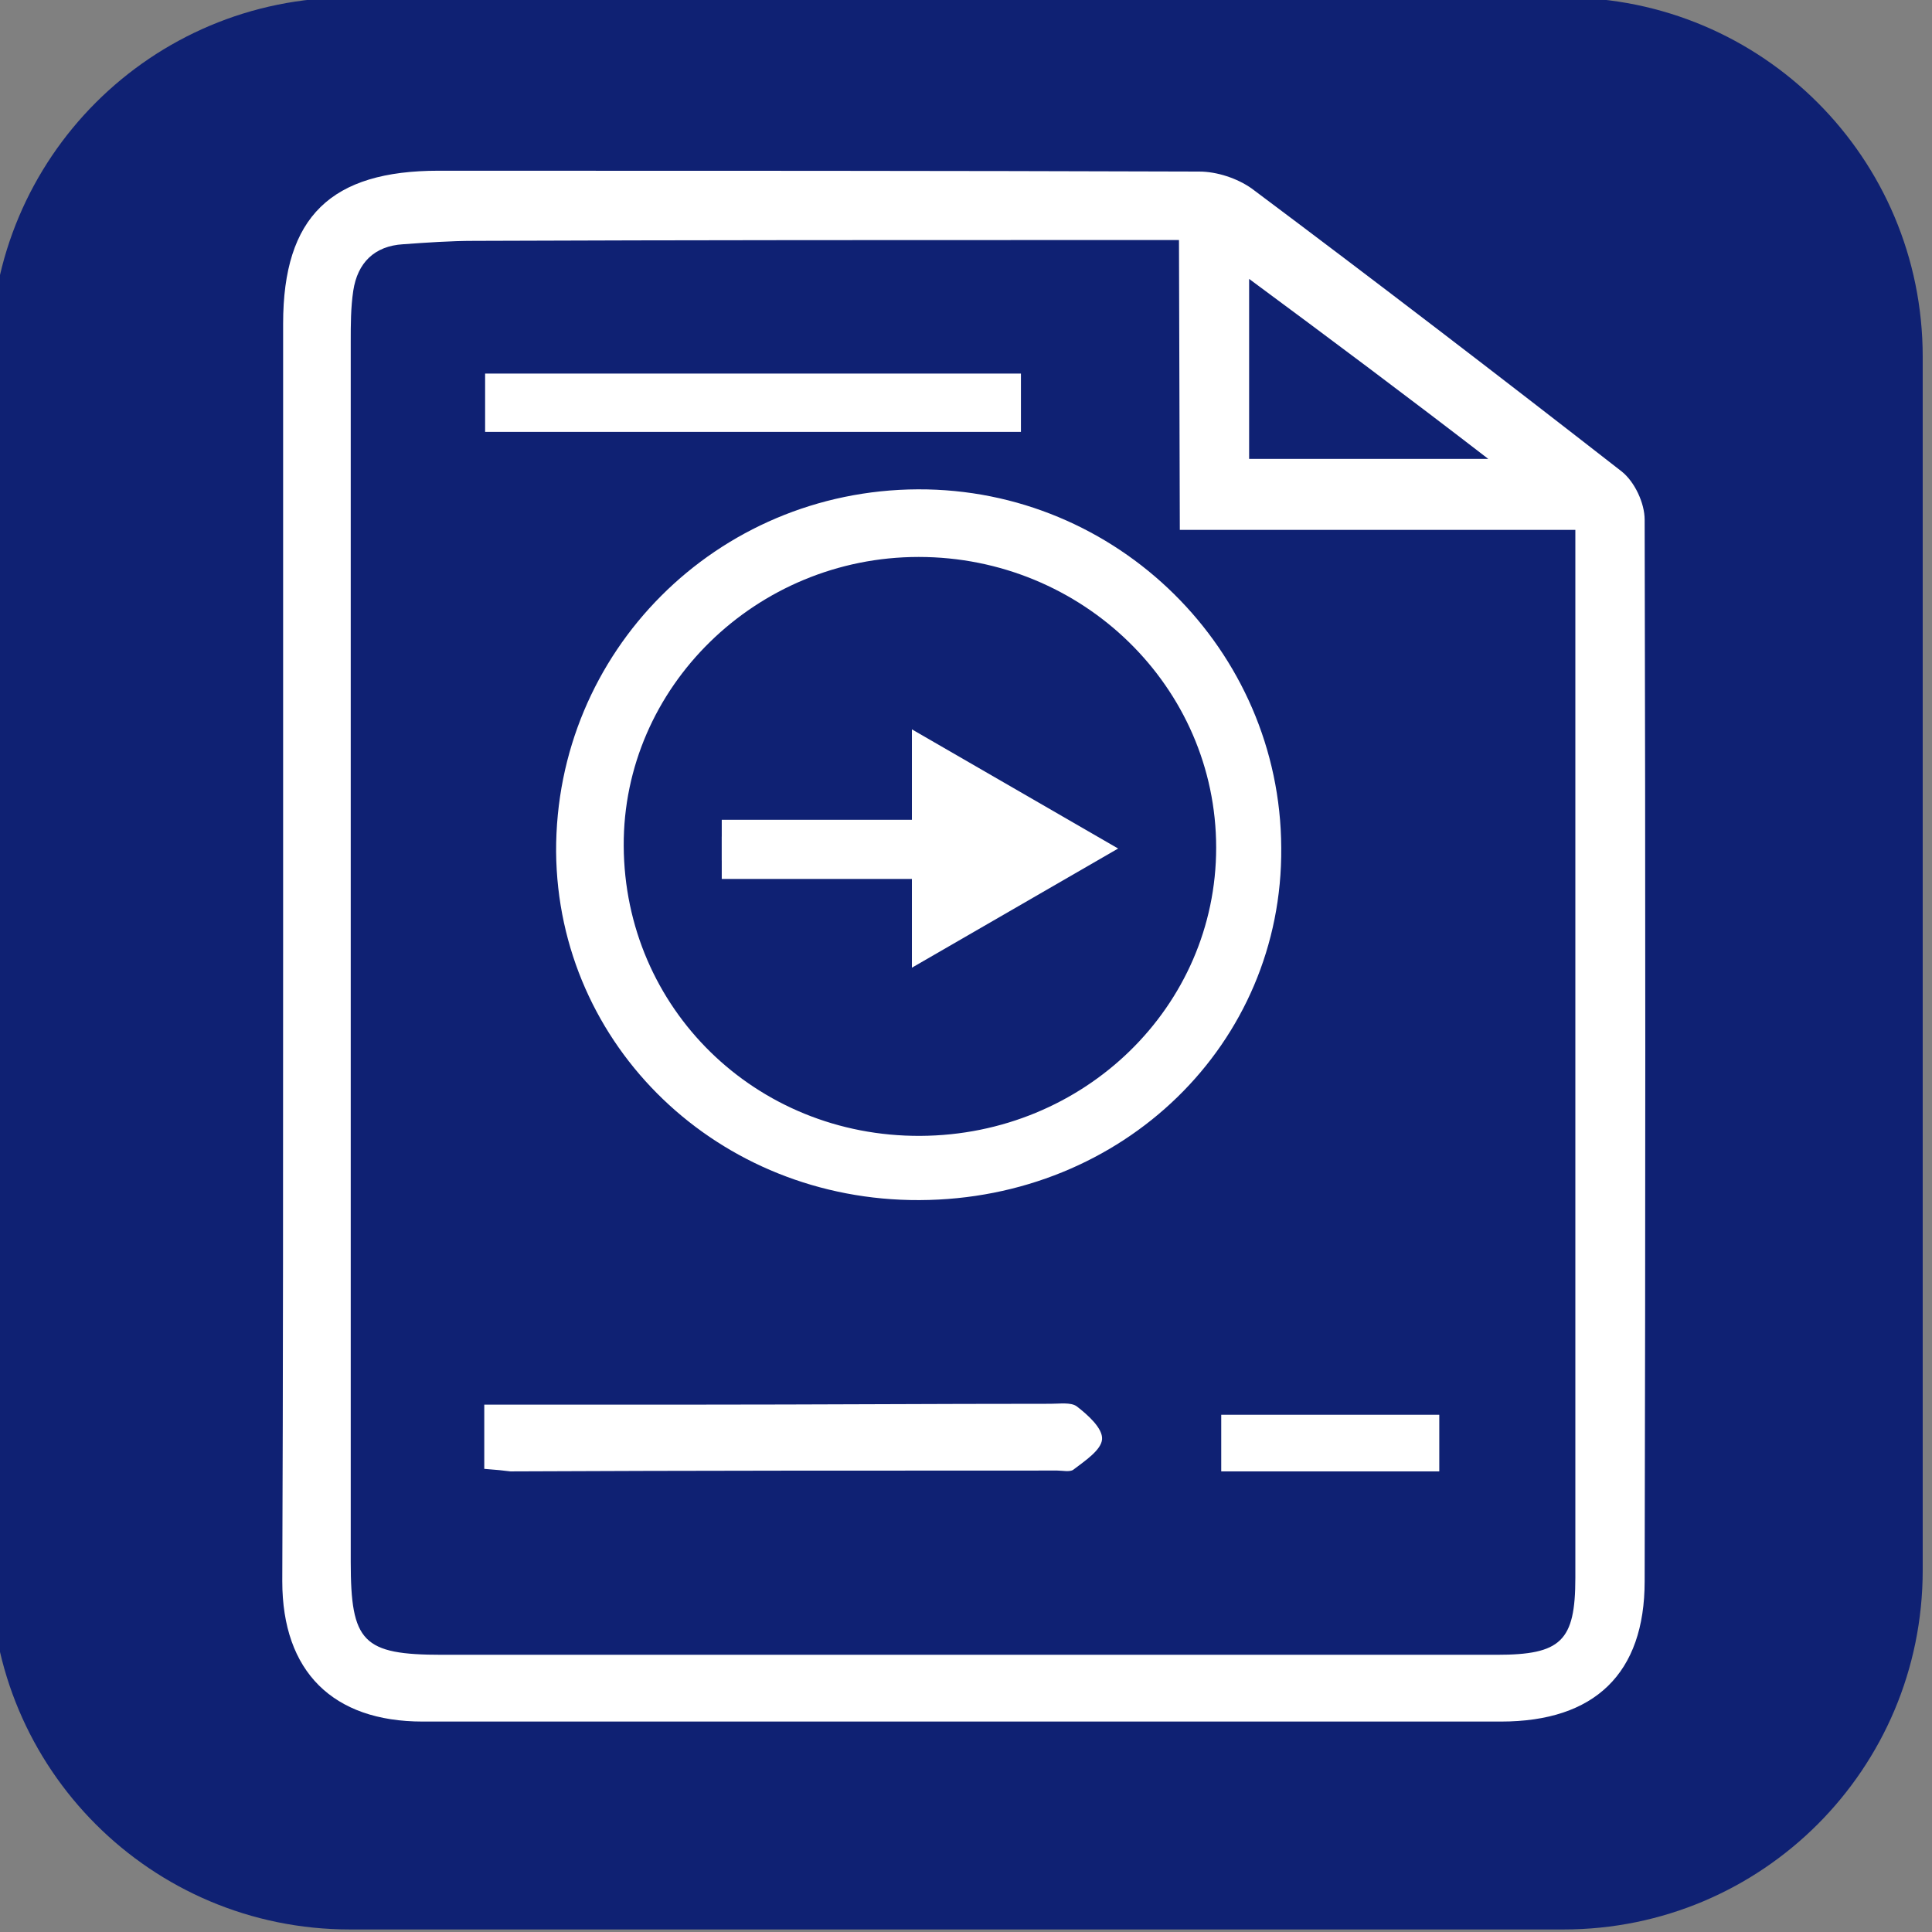
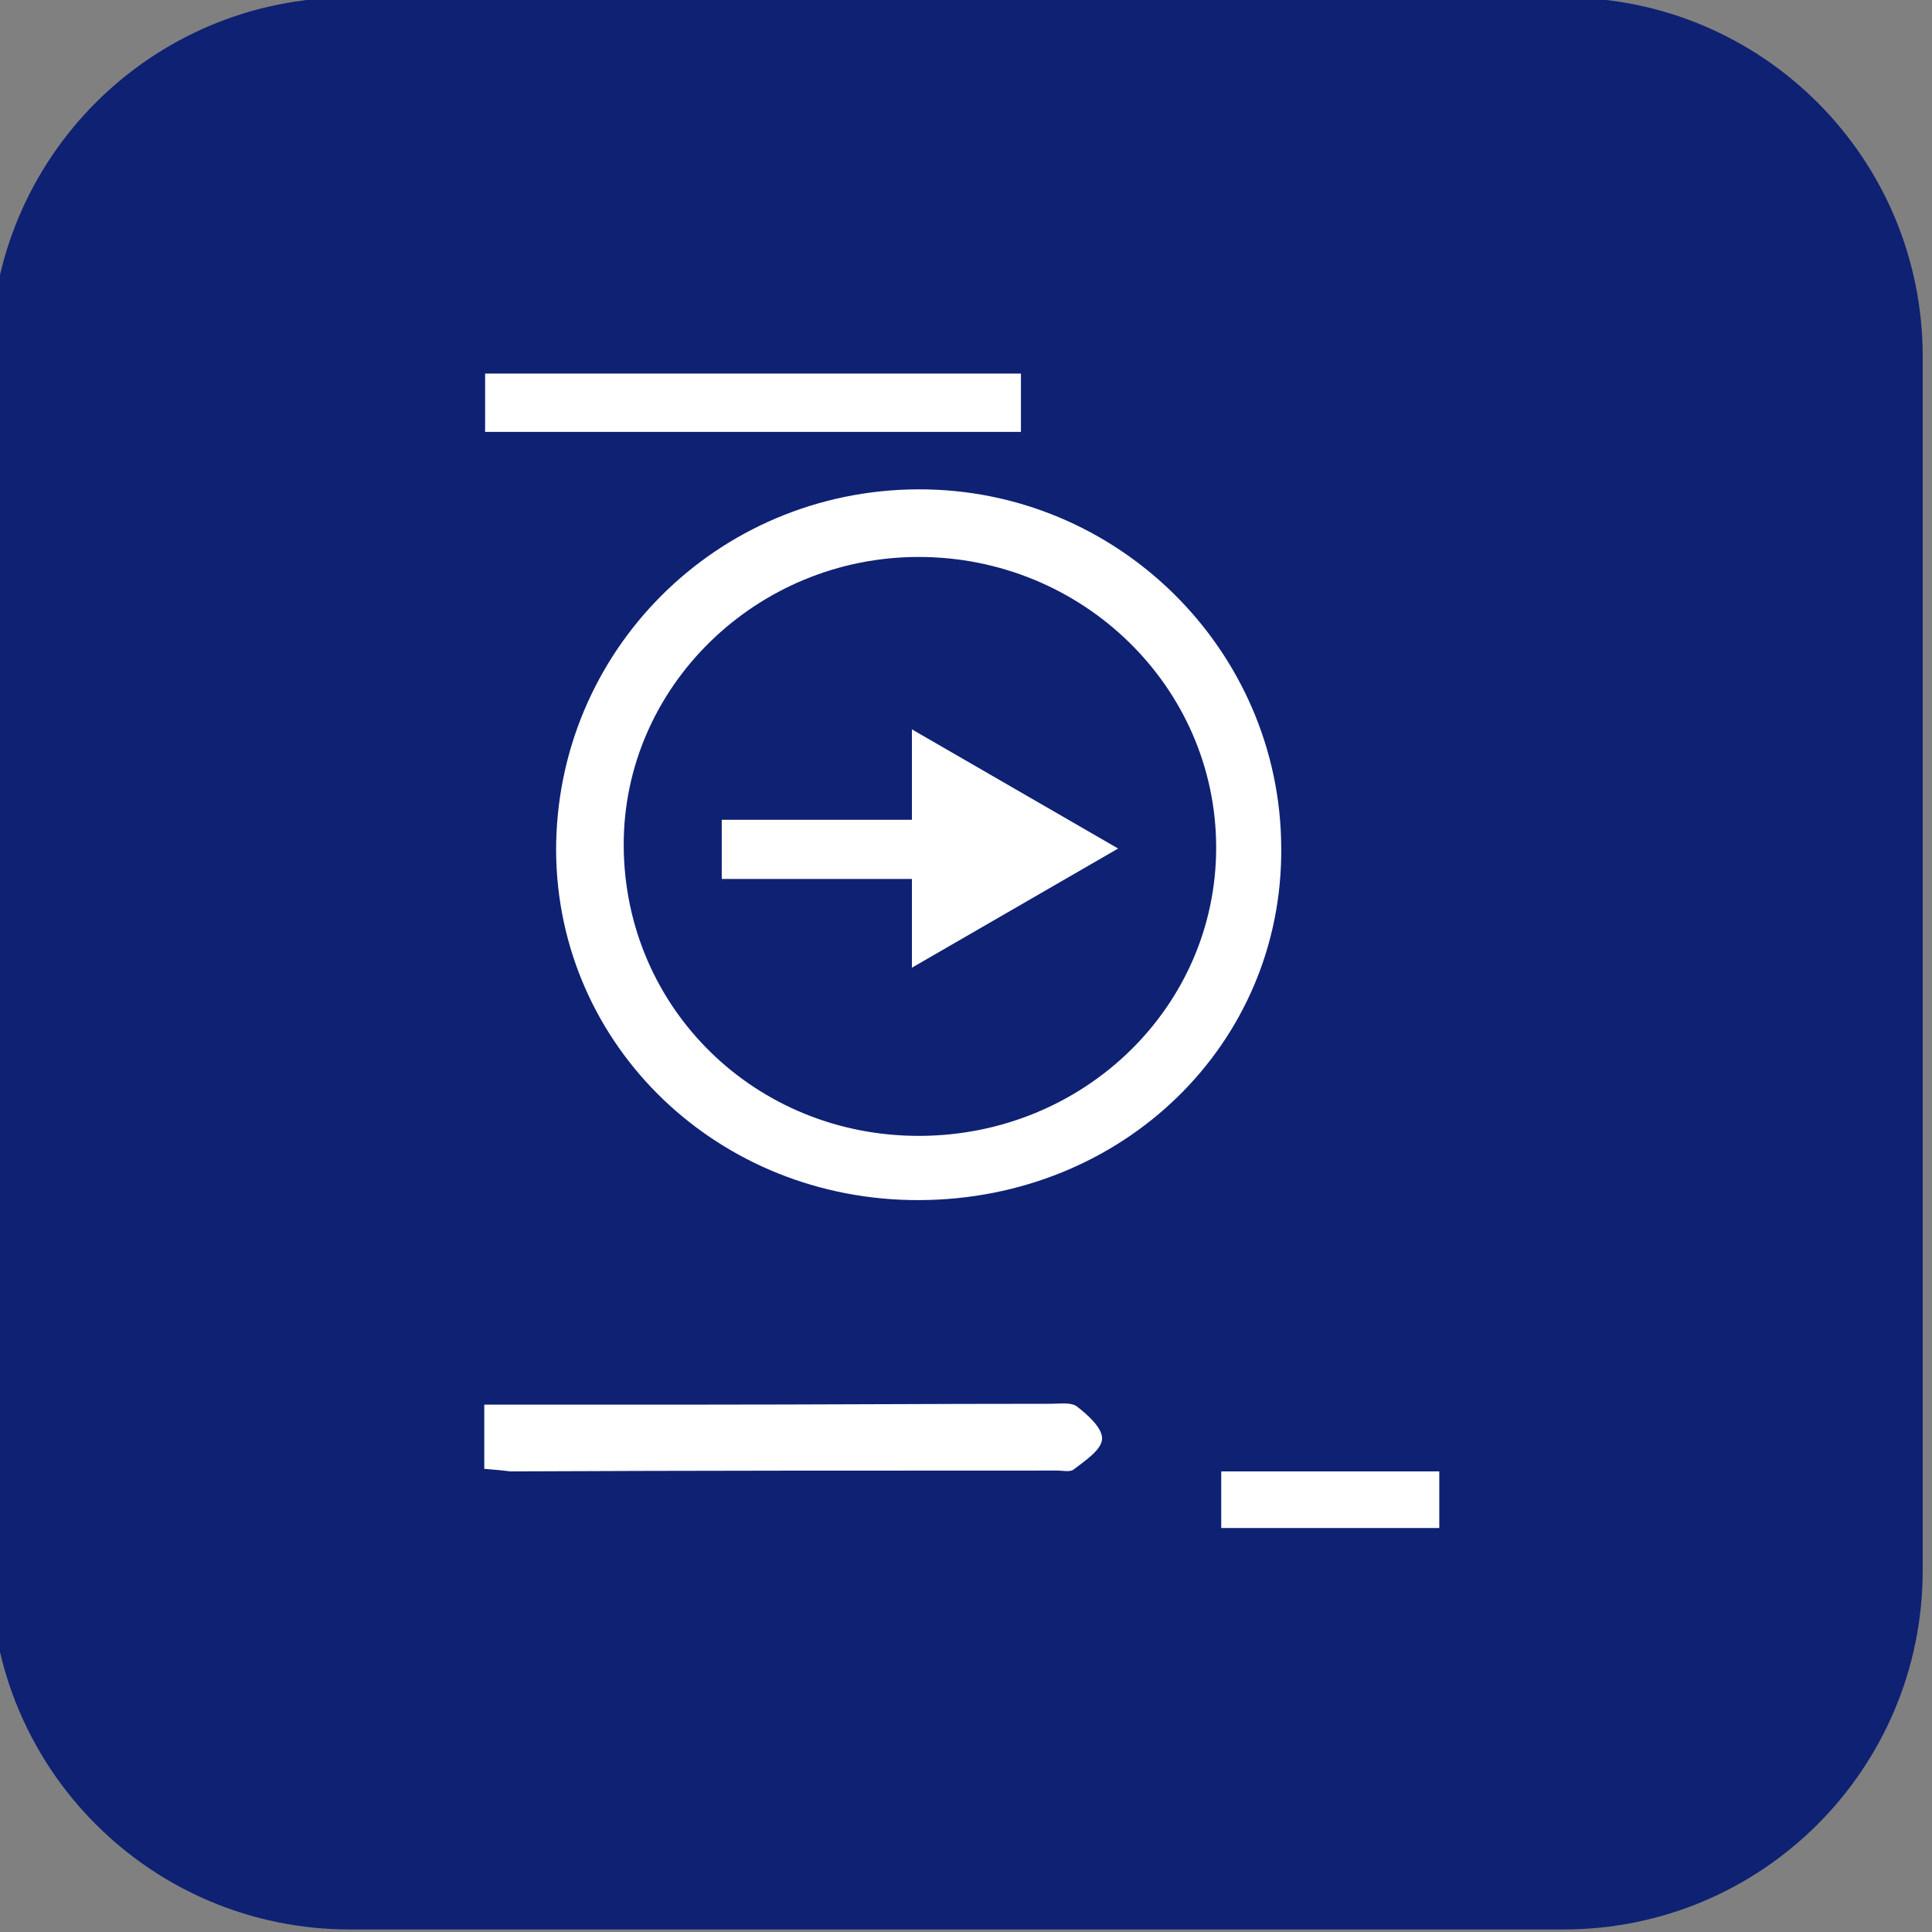
<svg xmlns="http://www.w3.org/2000/svg" version="1.1" id="Layer_1" x="0px" y="0px" viewBox="0 0 228.6 228.6" style="enable-background:new 0 0 228.6 228.6;" xml:space="preserve">
  <rect x="0" y="0" width="228.6" height="228.6" fill="#808080" stroke="none" />
  <style type="text/css">
	.st0{fill:#0F2173;}
	.st1{fill:#FFFFFF;}
	.st2{fill:none;stroke:#FFFFFF;stroke-width:2.83;stroke-miterlimit:10;}
</style>
  <path class="st0" d="M41.4-0.3H185c23.5,0,42.5,19,42.5,42.5v143.6c0,23.5-19,42.5-42.5,42.5H41.4c-23.5,0-42.5-19-42.5-42.5V42.2  C-1.1,18.7,17.9-0.3,41.4-0.3z" />
  <g>
-     <path class="st1" d="M33.5,111.9c0-24.5,0-49.1,0-73.6c0-12.7,5.7-18.1,18.4-18.1c30,0,60,0,90,0.1c2.1,0,4.5,0.8,6.2,2   c14.7,11,29.3,22.2,43.8,33.5c1.5,1.2,2.7,3.7,2.7,5.7c0.1,41.9,0.1,83.7,0,125.6c0,10.9-5.9,16.6-17,16.6c-42.5,0-85.1,0-127.6,0   c-10.6,0-16.6-5.9-16.6-16.6C33.5,162,33.5,137,33.5,111.9L33.5,111.9L33.5,111.9z M139.5,28.4c-2.4,0-4.5,0-6.6,0   c-25.6,0-51.2,0-76.8,0.1c-2.8,0-5.6,0.2-8.4,0.4c-3.4,0.2-5.4,2.2-5.9,5.5c-0.3,2-0.3,4-0.3,6c0,48.1,0,96.2,0,144.4   c0,9.5,1.4,11,10.8,11c41.6,0,83.2,0,124.8,0c7.6,0,9.3-1.6,9.3-9.1c0-39.4,0-78.9,0-118.4c0-1.7,0-3.4,0-5.6h-46.8L139.5,28.4   L139.5,28.4z M147.8,33v21.3h28.3C166.5,46.9,157.4,40.1,147.8,33z" />
    <path class="st1" d="M108.8,142c-23.8,0.1-42.8-18.2-43-41.2c-0.1-23.7,19-42.8,42.8-42.9c23.6-0.1,42.9,19,43,42.4   C151.8,123.5,132.9,141.9,108.8,142L108.8,142z M143.9,100.3c0-19-15.8-34.4-35.2-34.4c-19.2,0-35,15.4-34.9,34.2   c0.1,19.2,15.6,34.4,35.1,34.3C128.3,134.3,143.9,119.1,143.9,100.3L143.9,100.3z" />
    <path class="st1" d="M57.3,173.8v-7.6c8.5,0,16.8,0,25.1,0c14,0,27.9-0.1,41.9-0.1c1.1,0,2.4-0.2,3.1,0.3c1.3,1,3.1,2.6,3,3.9   c-0.1,1.3-2.1,2.6-3.4,3.6c-0.4,0.3-1.3,0.1-1.9,0.1c-21.6,0-43.1,0-64.7,0.1C59.6,174,58.7,173.9,57.3,173.8L57.3,173.8z" />
    <path class="st1" d="M120.8,44.2v6.9H57.4v-6.9H120.8z" />
-     <path class="st1" d="M144.5,174.1v-6.7h25.8v6.7H144.5z" />
+     <path class="st1" d="M144.5,174.1h25.8v6.7H144.5z" />
  </g>
  <g>
-     <line class="st2" x1="85.4" y1="100.4" x2="112" y2="100.4" />
    <polygon class="st1" points="107.9,114.5 132.3,100.4 107.9,86.3  " />
  </g>
  <rect x="85.4" y="97" class="st1" width="26.5" height="7" />
</svg>